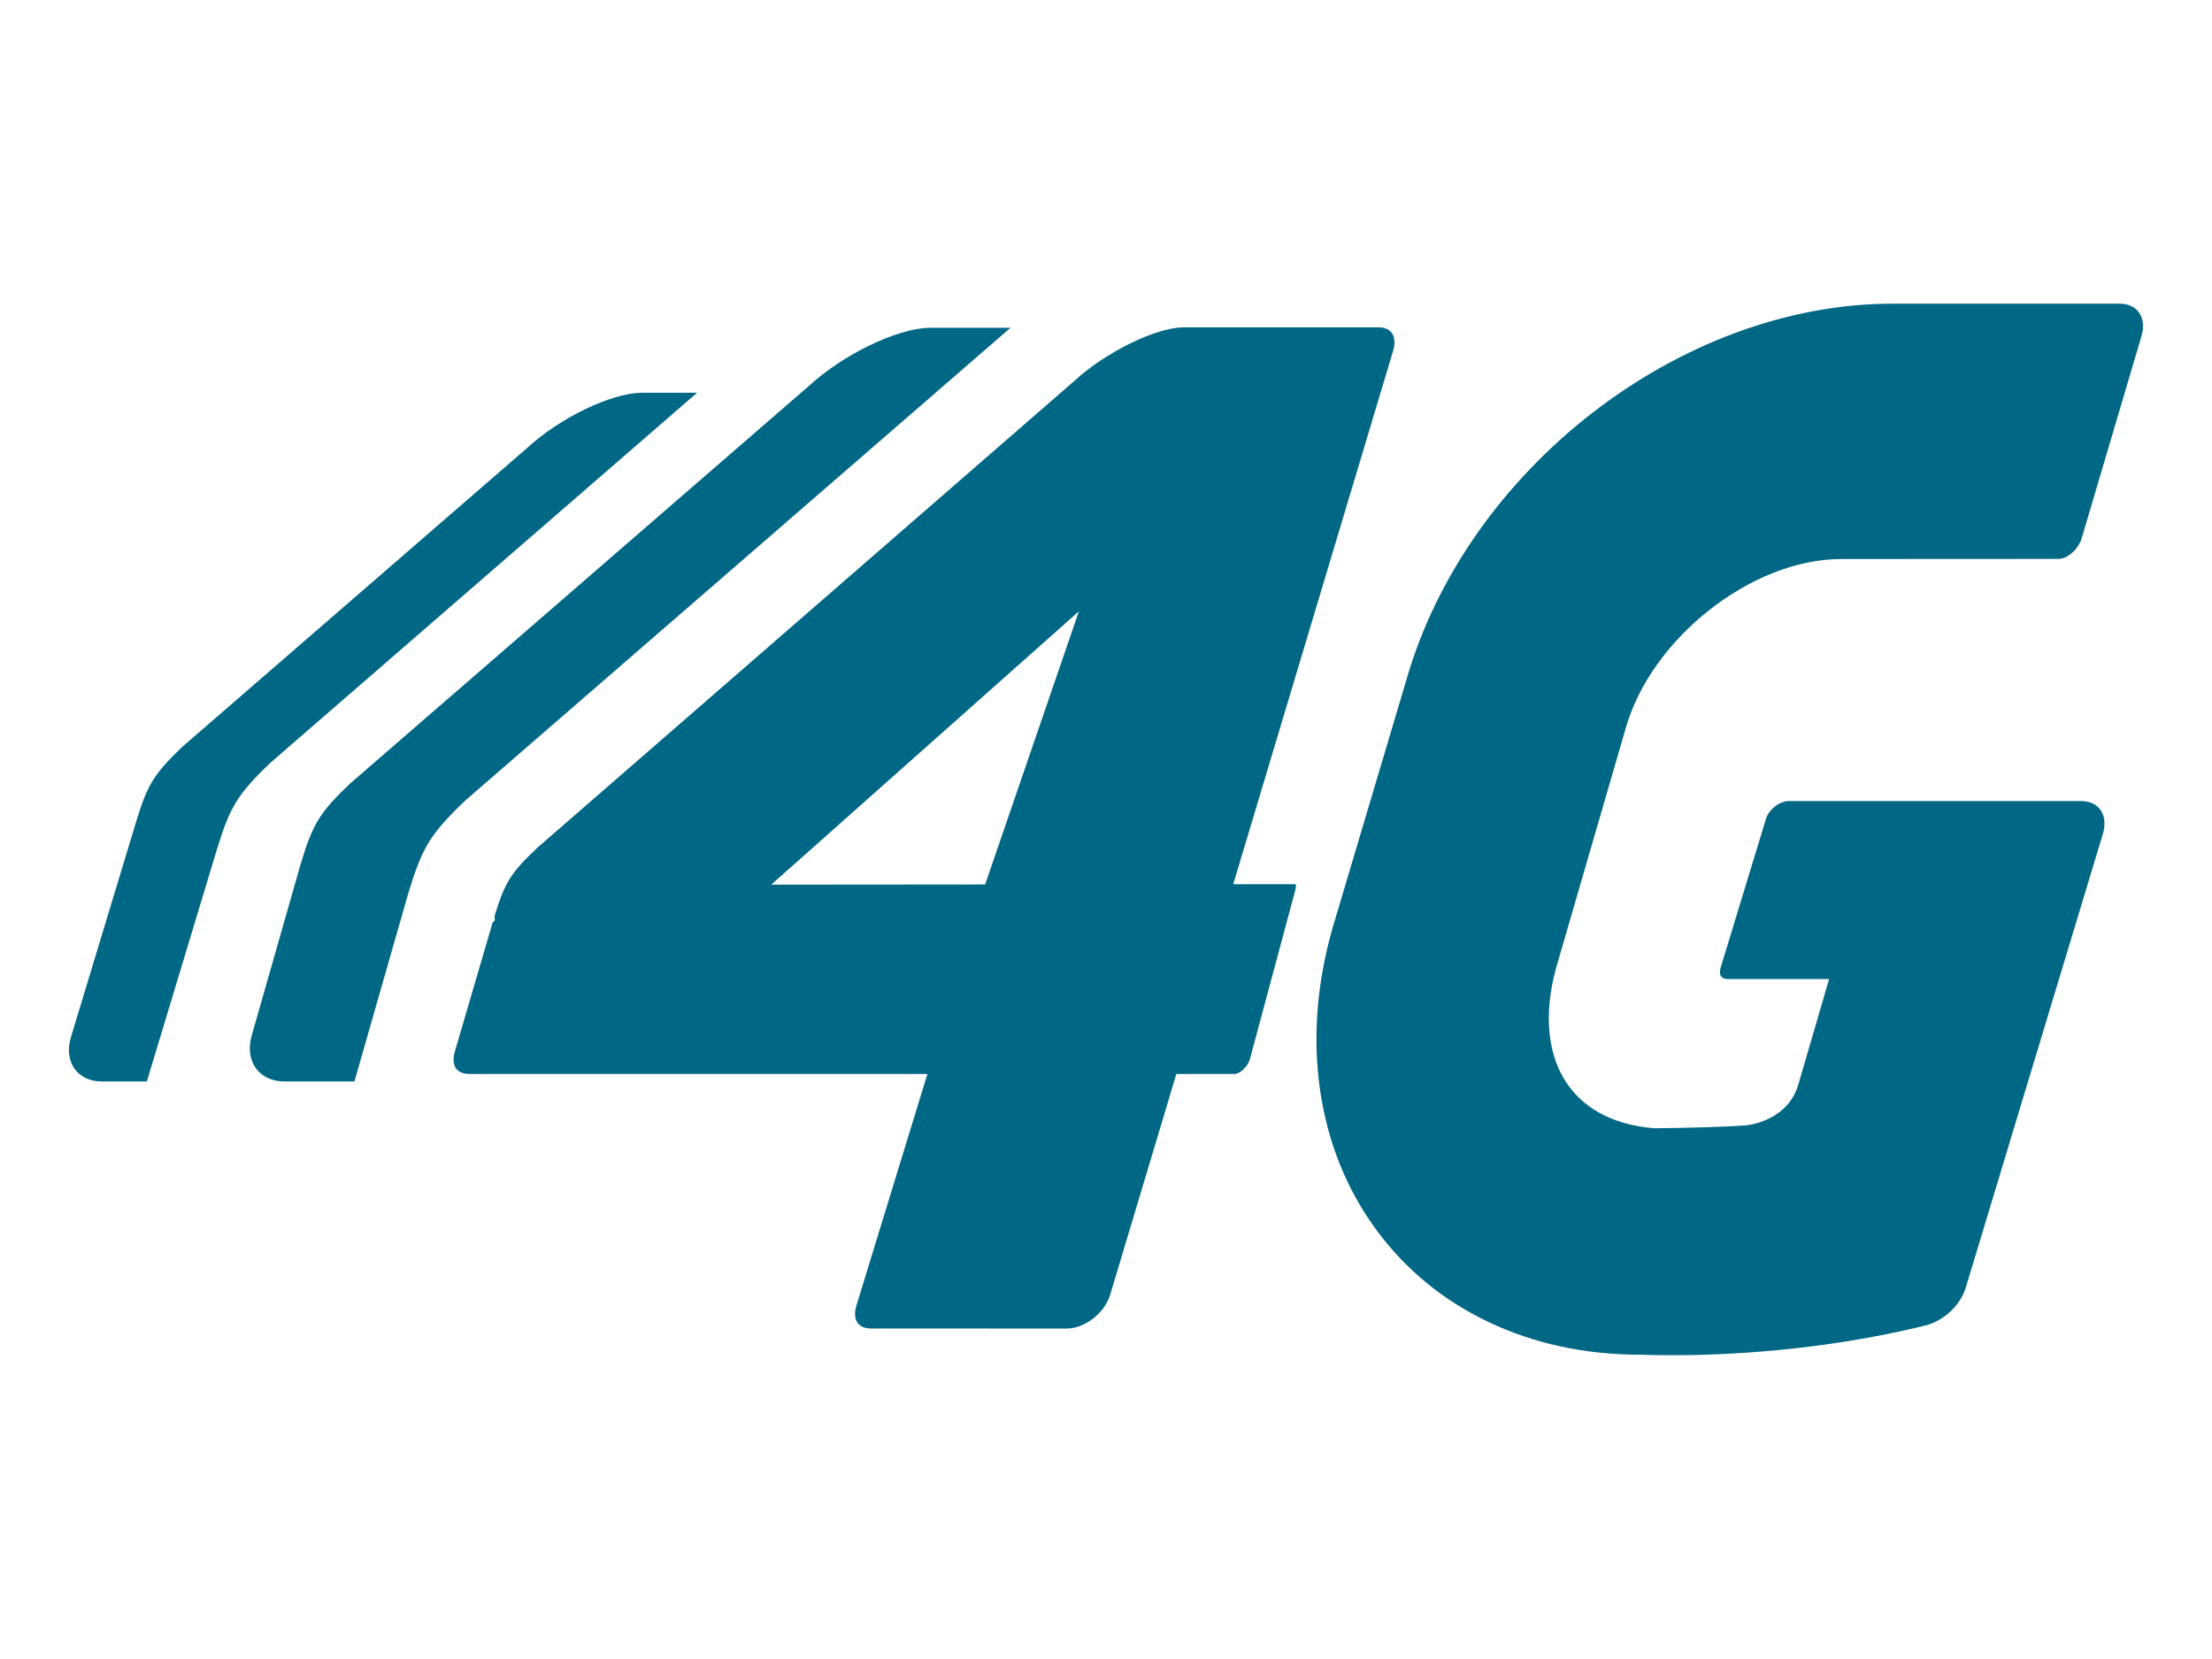
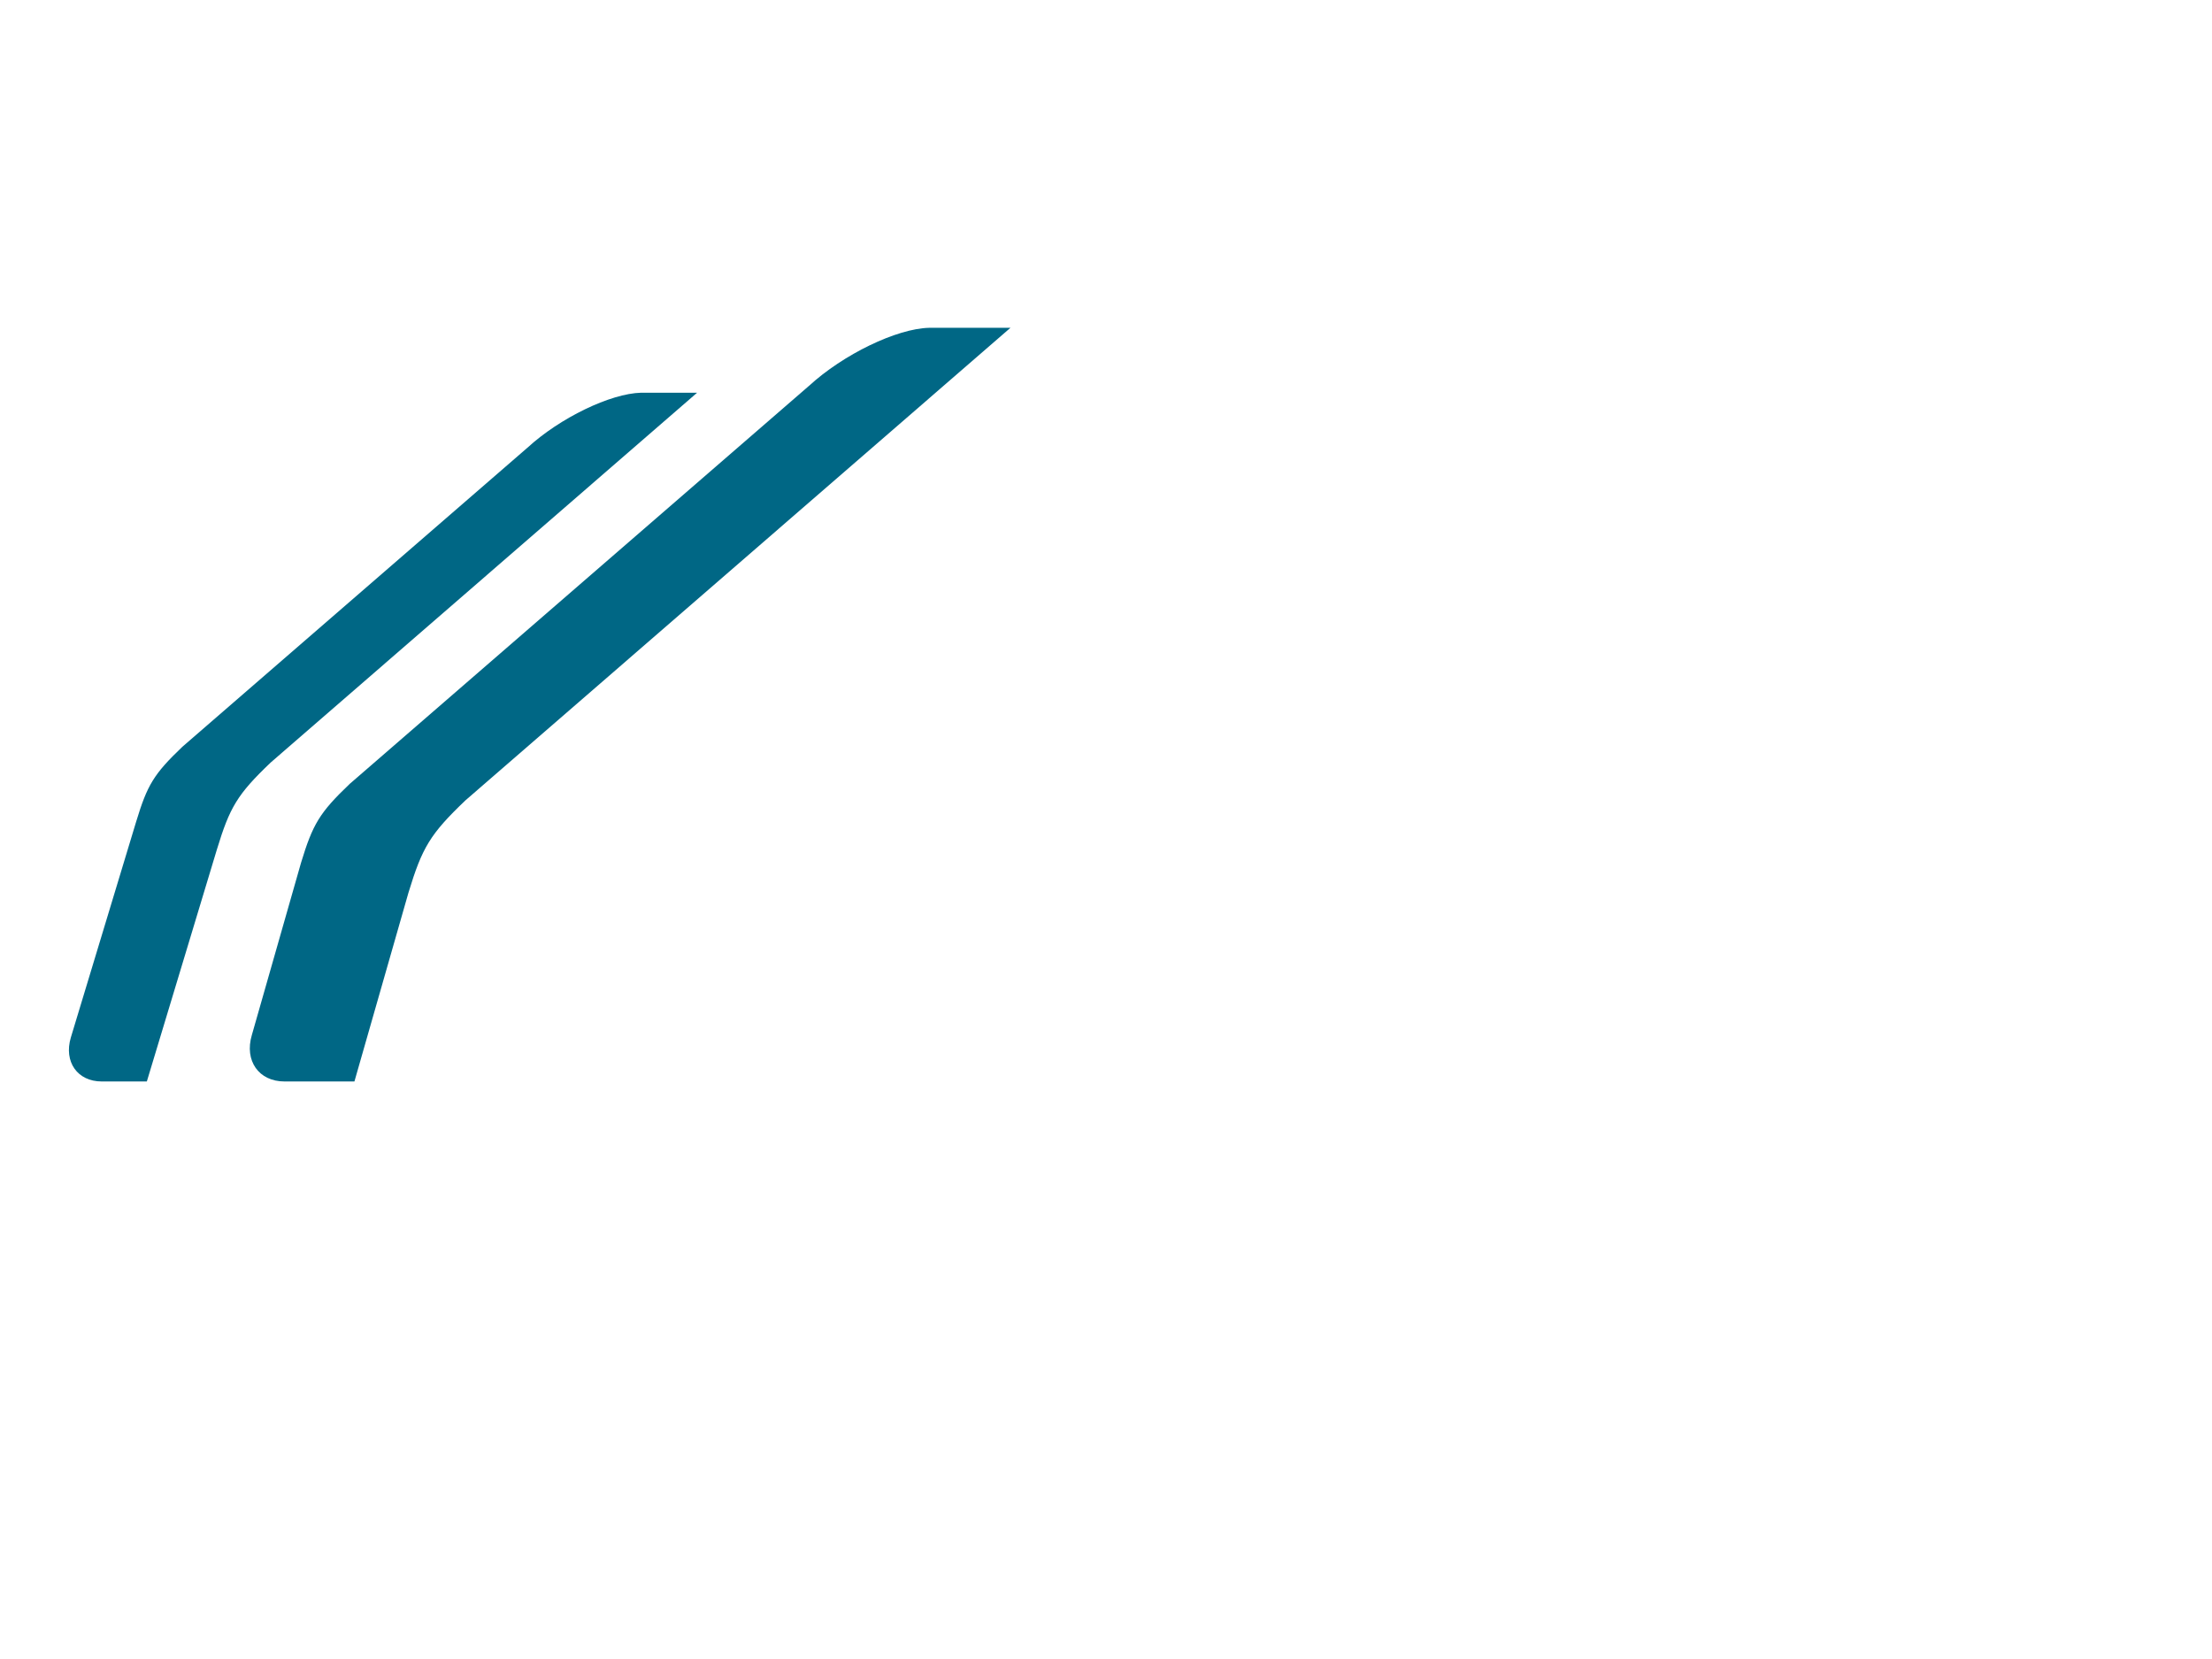
<svg xmlns="http://www.w3.org/2000/svg" xmlns:ns1="http://www.inkscape.org/namespaces/inkscape" xmlns:ns2="http://sodipodi.sourceforge.net/DTD/sodipodi-0.dtd" id="svgRoot" xml:space="preserve" version="1.1" ns1:version="0.48.2 r9819" width="800" height="600" ns2:docname="BT_logo_3.svg" ns1:export-filename="C:\Documents and Settings\Laurent T.LAURENT-11A161F\Bureau\btl\BT_logo_3.png" ns1:export-xdpi="90" ns1:export-ydpi="90">
  <ns2:namedview pagecolor="#ffffff" bordercolor="#666666" borderopacity="1" objecttolerance="10" gridtolerance="10" guidetolerance="10" ns1:pageopacity="0" ns1:pageshadow="2" ns1:window-width="1132" ns1:window-height="796" id="namedview48" showgrid="false" ns1:zoom="0.31312217" ns1:cx="-303.39596" ns1:cy="177.26503" ns1:window-x="376" ns1:window-y="84" ns1:window-maximized="0" ns1:current-layer="svgRoot" />
  <defs id="defs3">






</defs>
  <style type="text/css" id="style5">

.ps02 { stroke:#7F7FFF;fill:none; }
.ps00 { stroke:none;fill:#006785;fill-rule:nonzero; }
.ps01 { stroke:none;fill:none; }
.ps10 { stroke-width:0; }
.ps20 { 
letter-spacing:0;word-spacing:0;font-family:Arial;font-size:11.461; }

</style>
  <clipPath id="clp1" clip-rule="nonzero">
-     <rect x="0" y="0" width="1105" height="560.1" id="rect8" />
-   </clipPath>
+     </clipPath>
  <rect style="fill:#ffffff" id="rect3074" width="800" height="600" x="0" y="0" />
  <g id="g3052" transform="matrix(0.679,0,0,0.679,649.447,592.326)">
    <g transform="matrix(1,0,0,-1,-919.769,-150.489)" id="q1" class="">
      <g id="xfrm2" transform="translate(537.961,396.269)">
-         <path d="m 0,0 -48.551,-141.46 -1.389,-4.05 -113.93,-0.1 L 0,0 z m 115.3,-148.37 c 0.43,1.6 0.29,2.6 0.16,3.01 -0.03,0 -0.05,0 -0.08,0 l -33.178,0 85.228,284.33 c 1.11,3.69 0.8,7.19 -0.81,9.36 -1.79,2.4 -4.79,2.9 -6.99,2.9 l -104.507,0 c -14.857,-0.44 -41.096,-13.41 -57.354,-28.36 -0.132,-0.12 -0.152,-0.14 -286.249,-248.83 -14.22,-13.58 -17.16,-18.17 -22.69,-36.1 l 0,-0.17 -0.01,-2.47 -1.11,-1.12 -20.13,-68.74 c -1.08,-3.63 -0.85,-6.79 0.63,-8.9 1.83,-2.6 5.27,-2.99 7.15,-2.99 l 243.952,0 -2.378,-7.76 c -5.856,-19.09 -34.814,-113.55 -35.484,-115.74 -1.12,-3.74 -0.85,-7 0.77,-9.18 1.39,-1.86 3.89,-2.89 7.05,-2.89 l 1.23,-0.01 103.113,-0.01 c 9.565,0.03 20.129,8.28 23.049,18.02 0.039,0.13 33.959,113.3 33.959,113.3 l 1.283,4.27 30.954,0 c 2.76,0 7.077,3.66 8.299,8.21 l 24.143,89.87" class="ps00" id="path14" ns1:connector-curvature="0" style="fill:#006785;fill-rule:nonzero;stroke:none" />
-       </g>
+         </g>
    </g>
    <g transform="matrix(1,0,0,-1,-919.769,-150.489)" id="q3" class="">
      <clipPath id="clp2" clip-rule="nonzero">
-         <path d="m 0,560.12 1104.7,0 0,-560.06 L 0,0.06 z" id="path18" ns1:connector-curvature="0" />
-       </clipPath>
+         </clipPath>
      <g clip-path="url(#clp2)" id="g20">
        <g id="q4" class="ps01" style="fill:none;stroke:none">
          <g id="xfrm5" transform="translate(1010.15,35.397)">
-             <path d="m 0,0 73.25,242.39 c 1.48,4.96 0.96,9.65 -1.44,12.88 -2.17,2.92 -5.79,4.52 -10.2,4.52 l -155.631,0 c -4.961,0 -10.669,-4.44 -12.219,-9.51 l -24.14,-79.27 c -0.58,-1.9 -0.47,-3.59 0.31,-4.63 0.85,-1.14 2.38,-1.39 3.52,-1.39 l 53.945,0 -2.232,-7.67 c -2.489,-8.56 -7.385,-25.33 -10.7,-36.69 -1.91,-6.54 -3.295,-11.28 -3.384,-11.59 C -94.046,90.907 -112.5,87.605 -116.15,87.127 l -0.15,-0.02 -0.16,-0.012 c -12.59,-0.993 -33.52,-1.412 -48.86,-1.59 l -0.28,-0.003 -0.27,0.023 c -20.05,1.606 -35.72,9.338 -45.31,22.355 -11.37,15.42 -13.79,37.84 -6.81,63.12 l 0.01,0.04 0.01,0.03 36.99,127.36 c 13.55,48.07 67.21,90.28 114.809,90.28 l 115.731,0.06 c 4.92,0 10.74,5.26 12.46,11.26 l 0.01,0.02 0,0.03 31.87,107.75 c 1.34,4.89 0.76,9.31 -1.64,12.47 -2.18,2.85 -5.77,4.42 -10.13,4.42 l -120.876,0 c -113.254,0 -227.114,-88.29 -259.194,-201 l -0.01,-0.03 -0.01,-0.04 -39.32,-132.16 c -8.29,-29.46 -10.45,-58.38 -6.4,-85.97 4.07,-27.778 14.18,-52.771 30.03,-74.289 15.56,-21.099 35.73,-37.611 59.95,-49.073 24.22,-11.455 51.31,-17.263 80.54,-17.263 0.23,0 0.78,-0.016 1.62,-0.042 2.54,-0.081 7.84,-0.25 15.53,-0.25 26.29,0 78.762,2.064 134.924,15.896 C -11.636,-17.025 -2.98,-9.015 0,0" class="ps00" id="path24" ns1:connector-curvature="0" style="fill:#006785;fill-rule:nonzero;stroke:none" />
-           </g>
+             </g>
        </g>
      </g>
    </g>
    <g transform="matrix(1,0,0,-1,-919.769,-150.489)" id="q6" class="">
      <g id="xfrm7" transform="translate(211.21,295.557)">
        <path d="m 0,0 290.29,251.7 -43.4,0 c -17.23,-0.44 -45.64,-14.13 -63.98,-30.99 -0.06,-0.06 -0.13,-0.09 -0.18,-0.14 L -61.606,8.815 c -16.172,-15.428 -19.723,-21.563 -25.94,-41.969 0,-0.006 -0.003,-0.006 -0.006,-0.011 l -26.228,-91.855 c -2.03,-6.83 -1.1,-13.01 2.04,-17.48 3.14,-4.47 8.5,-7.23 15.337,-7.23 l 37.269,0 28.811,100.664 c 0,0 0.008,0.005 0.008,0.011 C -23.051,-25.203 -18.901,-18.034 0,0" class="ps00" id="path28" ns1:connector-curvature="0" style="fill:#006785;fill-rule:nonzero;stroke:none" />
      </g>
    </g>
    <g transform="matrix(1,0,0,-1,-919.769,-150.489)" id="q8" class="">
      <clipPath id="clp3" clip-rule="nonzero">
        <path d="m 0,560.12 1104.7,0 0,-560.06 L 0,0.06 z" id="path32" ns1:connector-curvature="0" />
      </clipPath>
      <g clip-path="url(#clp3)" id="g34">
        <g id="q9" class="ps01" style="fill:none;stroke:none">
          <g id="xfrm10" transform="translate(78.79,269.275)">
            <path d="m 0,0 c 6.883,22.593 10.814,29.383 28.717,46.466 l 227.093,196.944 -29.83,0 c -16.33,-0.41 -43.23,-13.38 -60.6,-29.35 -0.06,-0.06 -0.13,-0.09 -0.18,-0.14 L -18.363,54.817 C -33.681,40.201 -37.046,34.39 -42.933,15.061 c 0,-0.005 -0.002,-0.005 -0.005,-0.01 L -77.771,-100.05 c -1.921,-6.46 -1.044,-12.31 1.935,-16.55 2.975,-4.23 8.053,-6.85 14.525,-6.85 l 24.026,0 37.279,123.439 C -0.006,-0.011 0,-0.006 0,0" class="ps00" id="path38" ns1:connector-curvature="0" style="fill:#006785;fill-rule:nonzero;stroke:none" />
          </g>
        </g>
      </g>
    </g>
  </g>
</svg>